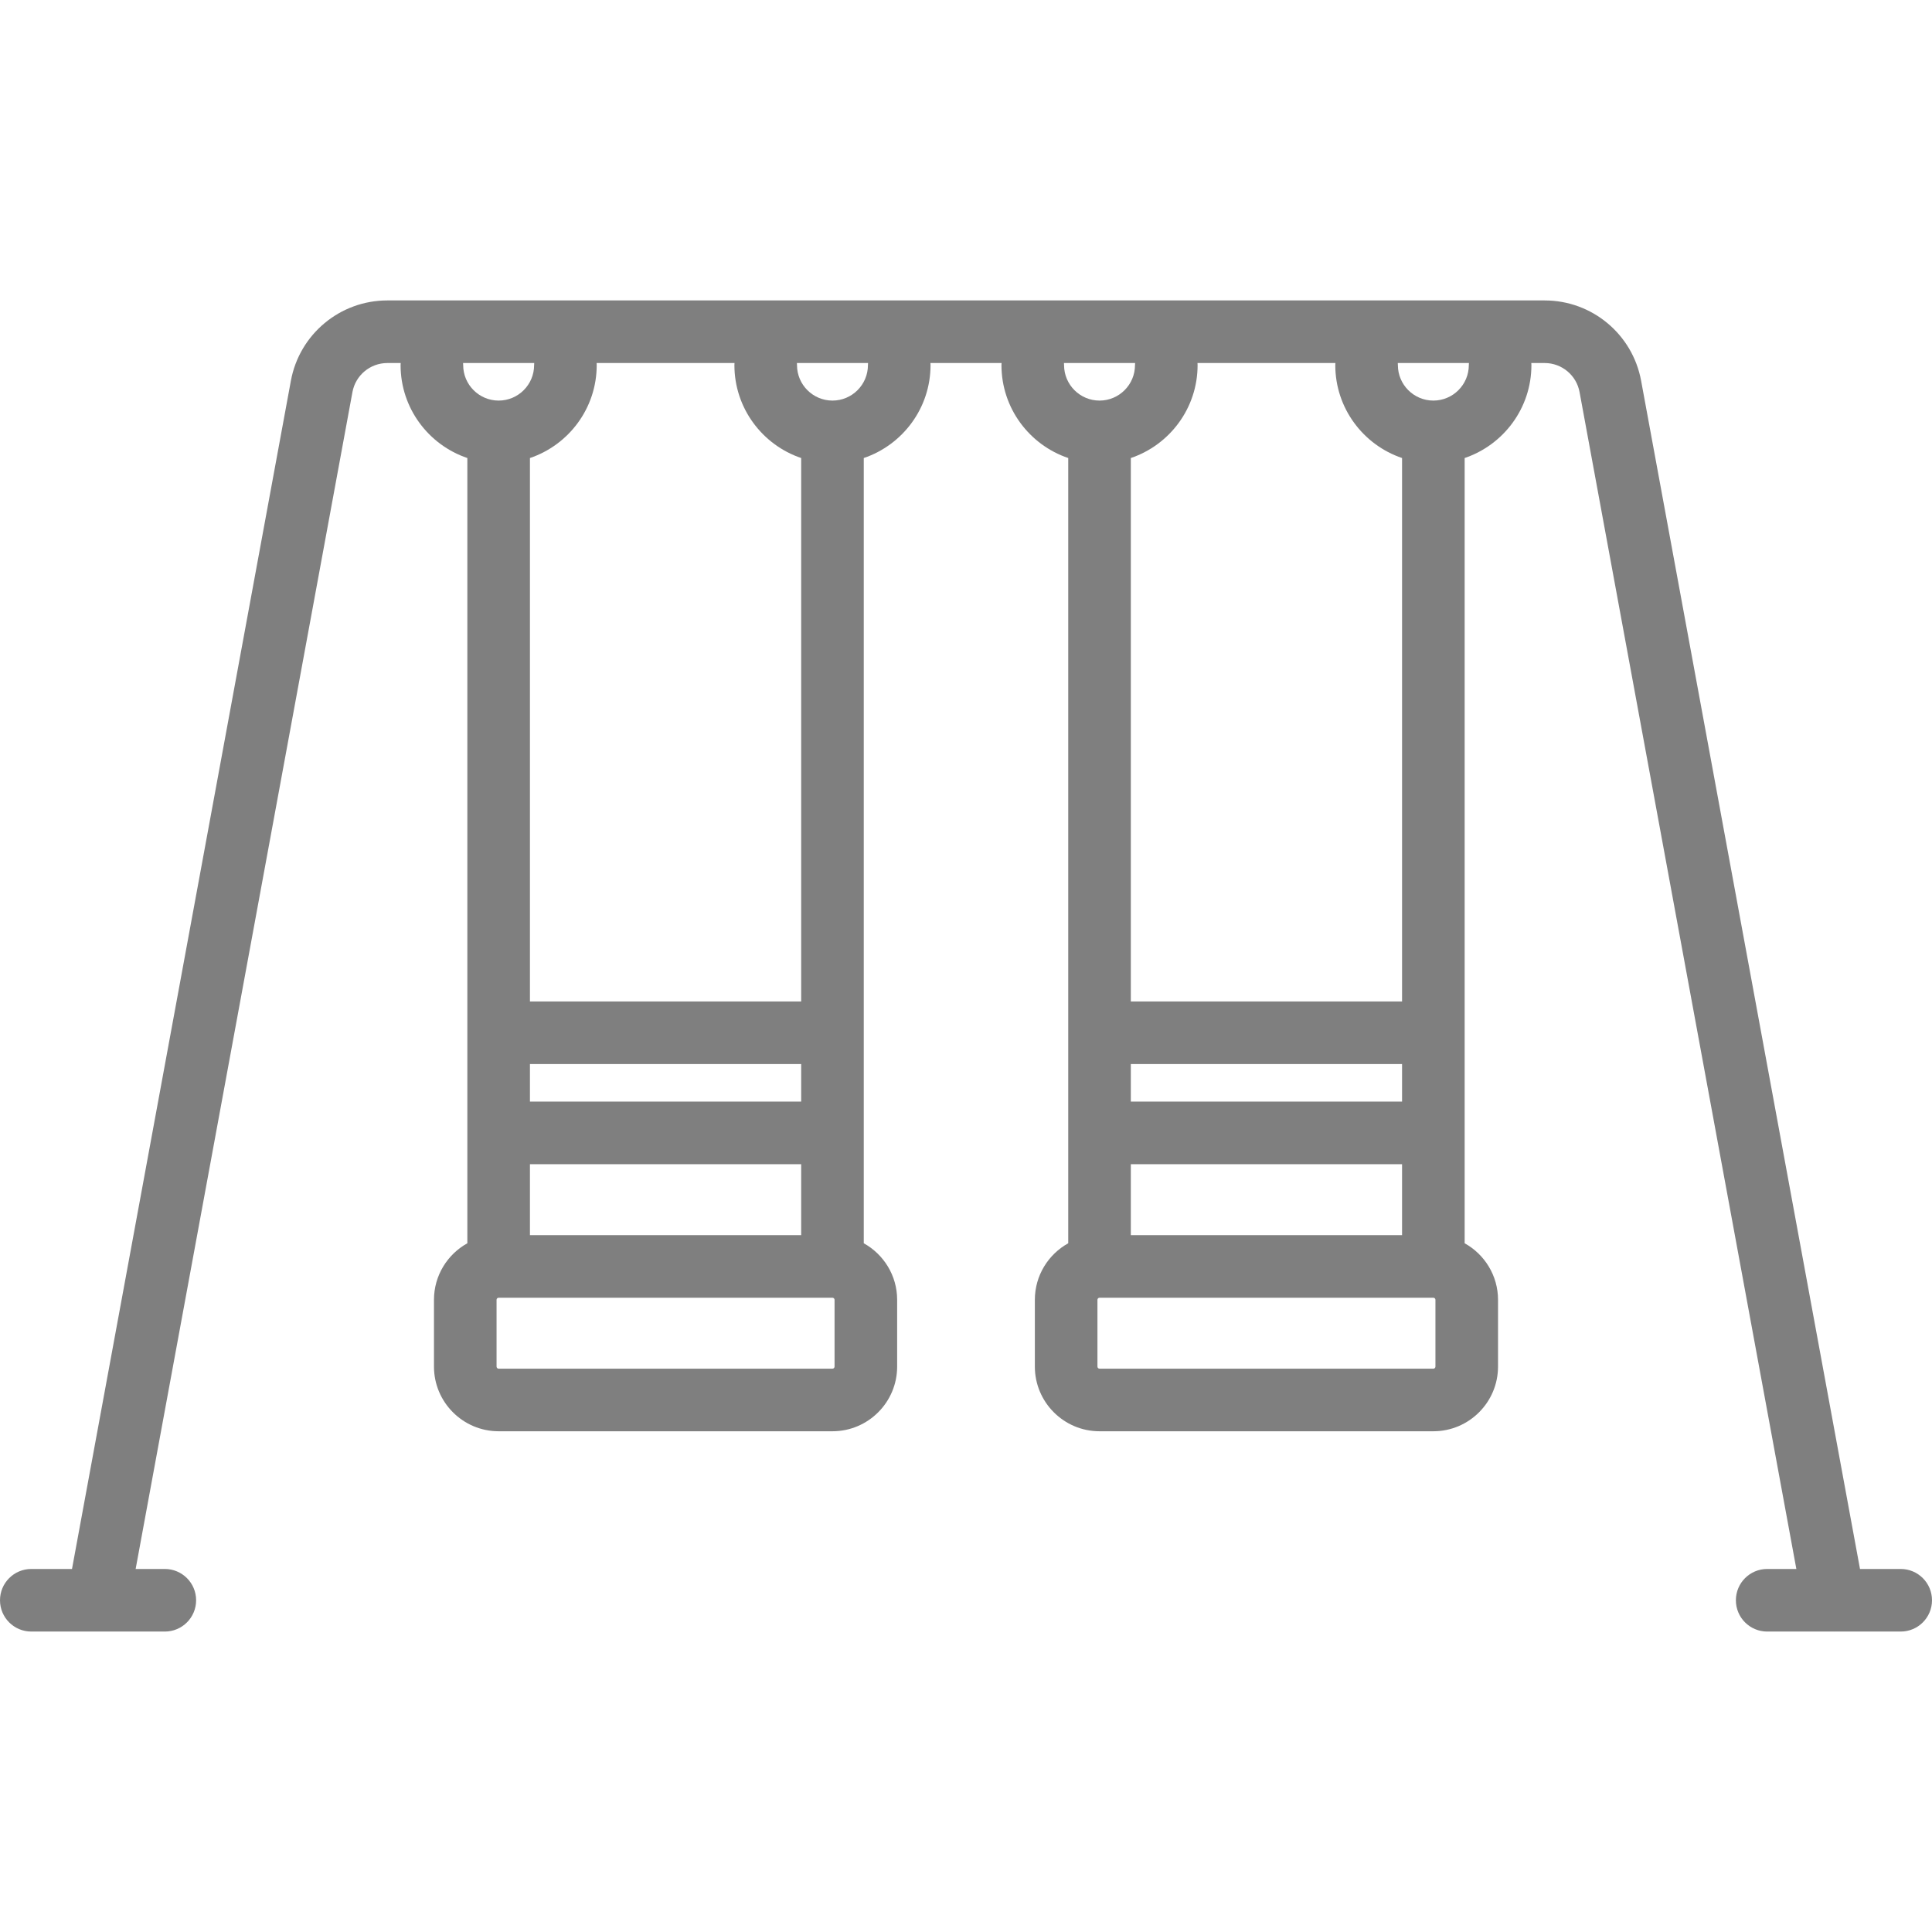
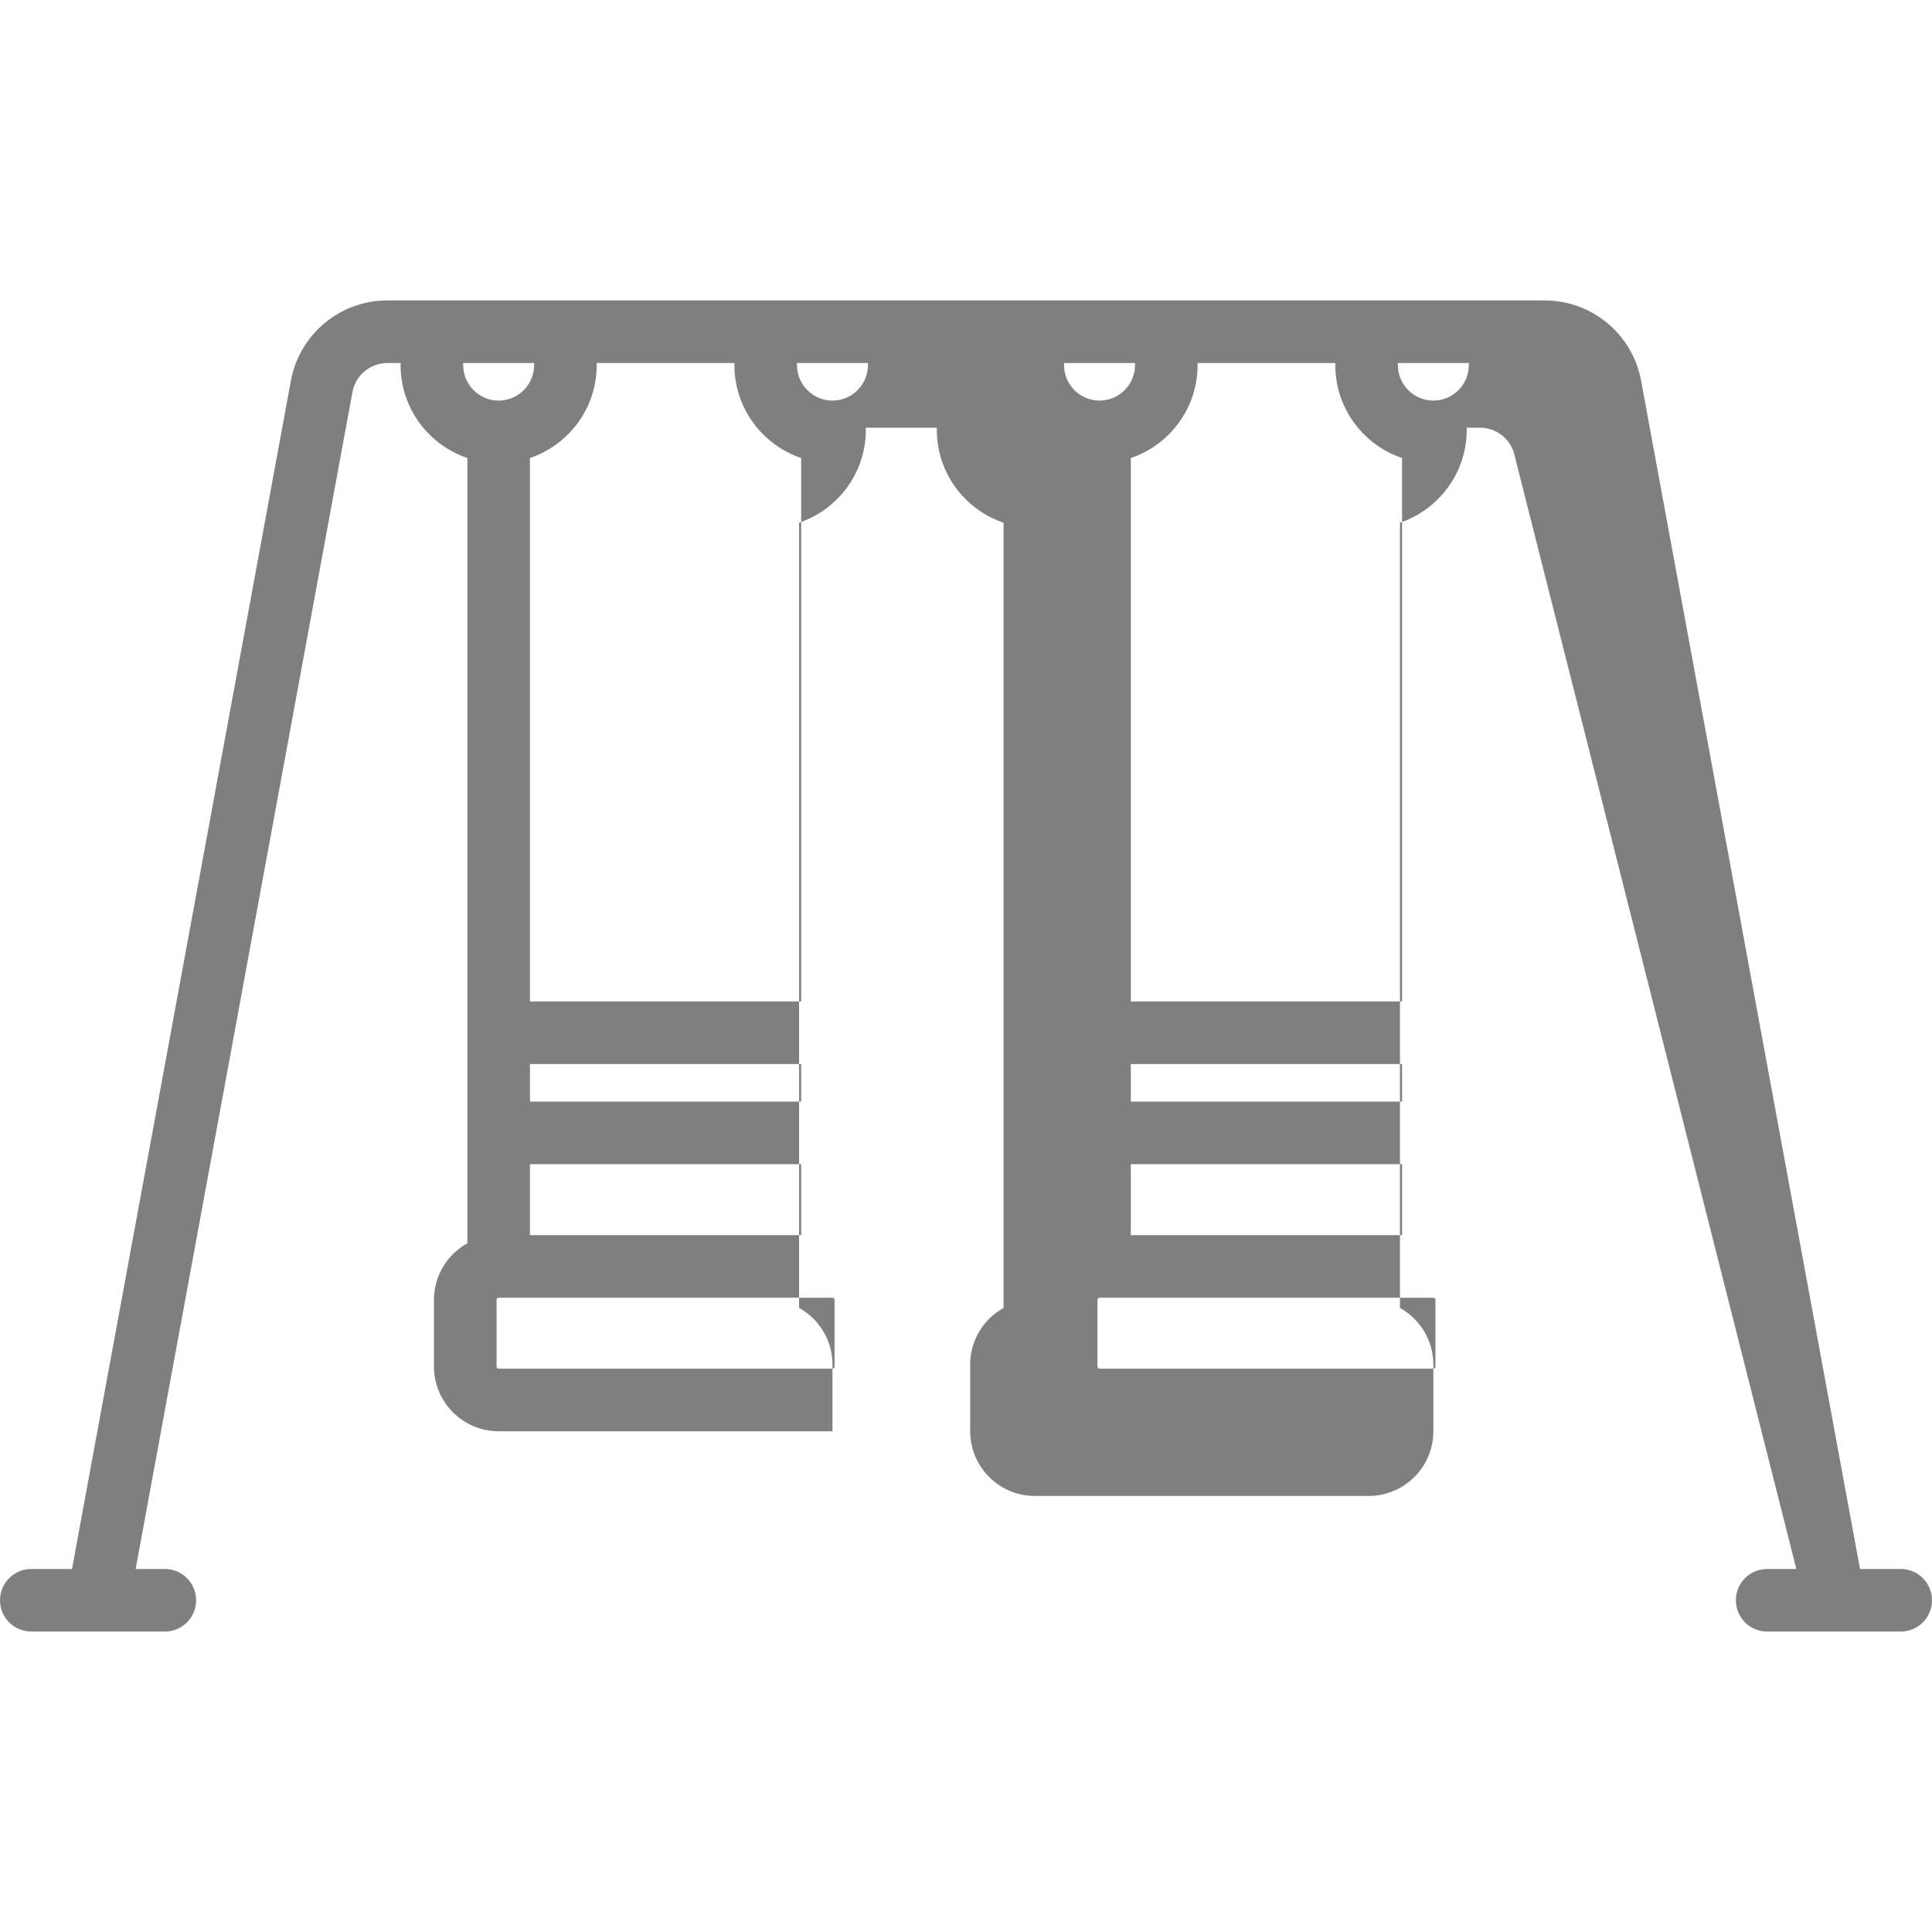
<svg xmlns="http://www.w3.org/2000/svg" version="1.1" id="Capa_1" x="0px" y="0px" viewBox="0 0 463 463" style="enable-background:new 0 0 463 463;" xml:space="preserve">
-   <path opacity="0.5" d="M455.5,376h-9.755L393.29,91.242c-2.055-11.15-11.773-19.243-23.111-19.243H92.822c-11.338,0-21.057,8.093-23.111,19.243 L17.255,376H7.5c-4.143,0-7.5,3.358-7.5,7.5s3.357,7.5,7.5,7.5h32c4.143,0,7.5-3.358,7.5-7.5s-3.357-7.5-7.5-7.5h-6.992 l51.955-282.04c0.743-4.033,4.259-6.96,8.359-6.96h3.203C96.014,87.165,96,87.33,96,87.499c0,10.336,6.71,19.128,16,22.266v188.18 c-4.765,2.647-8,7.728-8,13.555v16c0,8.547,6.953,15.5,15.5,15.5h80c8.547,0,15.5-6.953,15.5-15.5v-16 c0-5.827-3.235-10.908-8-13.555v-188.18c9.29-3.138,16-11.93,16-22.266c0-0.169-0.014-0.334-0.025-0.5h17.05 c-0.011,0.166-0.025,0.331-0.025,0.5c0,10.336,6.71,19.128,16,22.266v188.18c-4.765,2.647-8,7.728-8,13.555v16 c0,8.547,6.953,15.5,15.5,15.5h80c8.547,0,15.5-6.953,15.5-15.5v-16c0-5.827-3.235-10.908-8-13.555v-188.18 c9.29-3.138,16-11.93,16-22.266c0-0.169-0.014-0.334-0.025-0.5h3.204c4.101,0,7.616,2.927,8.359,6.96L430.492,376H423.5 c-4.143,0-7.5,3.358-7.5,7.5s3.357,7.5,7.5,7.5h15.958c0.011,0,0.022,0.001,0.033,0.001c0.011,0,0.021-0.001,0.032-0.001H455.5 c4.143,0,7.5-3.358,7.5-7.5S459.643,376,455.5,376z M336,109.765v130.234h-65V109.765c9.29-3.138,16-11.93,16-22.266 c0-0.169-0.014-0.334-0.025-0.5h33.05c-0.011,0.166-0.025,0.331-0.025,0.5C320,97.835,326.71,106.627,336,109.765z M271,296v-17h65 v17H271z M271,254.999h65v9h-65V254.999z M192,109.765v130.234h-65V109.765c9.29-3.138,16-11.93,16-22.266 c0-0.169-0.014-0.334-0.025-0.5h33.05c-0.011,0.166-0.025,0.331-0.025,0.5C176,97.835,182.71,106.627,192,109.765z M127,296v-17h65 v17H127z M127,254.999h65v9h-65V254.999z M110.975,86.999h17.05c-0.011,0.166-0.025,0.331-0.025,0.5c0,4.687-3.813,8.5-8.5,8.5 s-8.5-3.813-8.5-8.5C111,87.33,110.986,87.165,110.975,86.999z M200,327.5c0,0.276-0.225,0.5-0.5,0.5h-80 c-0.275,0-0.5-0.224-0.5-0.5v-16c0-0.276,0.225-0.5,0.5-0.5h80c0.275,0,0.5,0.224,0.5,0.5V327.5z M208,87.499 c0,4.687-3.813,8.5-8.5,8.5s-8.5-3.813-8.5-8.5c0-0.169-0.014-0.334-0.025-0.5h17.05C208.014,87.165,208,87.33,208,87.499z M254.975,86.999h17.05c-0.011,0.166-0.025,0.331-0.025,0.5c0,4.687-3.813,8.5-8.5,8.5s-8.5-3.813-8.5-8.5 C255,87.33,254.986,87.165,254.975,86.999z M344,327.5c0,0.276-0.225,0.5-0.5,0.5h-80c-0.275,0-0.5-0.224-0.5-0.5v-16 c0-0.276,0.225-0.5,0.5-0.5h80c0.275,0,0.5,0.224,0.5,0.5V327.5z M352,87.499c0,4.687-3.813,8.5-8.5,8.5s-8.5-3.813-8.5-8.5 c0-0.169-0.014-0.334-0.025-0.5h17.05C352.014,87.165,352,87.33,352,87.499z" />
+   <path opacity="0.5" d="M455.5,376h-9.755L393.29,91.242c-2.055-11.15-11.773-19.243-23.111-19.243H92.822c-11.338,0-21.057,8.093-23.111,19.243 L17.255,376H7.5c-4.143,0-7.5,3.358-7.5,7.5s3.357,7.5,7.5,7.5h32c4.143,0,7.5-3.358,7.5-7.5s-3.357-7.5-7.5-7.5h-6.992 l51.955-282.04c0.743-4.033,4.259-6.96,8.359-6.96h3.203C96.014,87.165,96,87.33,96,87.499c0,10.336,6.71,19.128,16,22.266v188.18 c-4.765,2.647-8,7.728-8,13.555v16c0,8.547,6.953,15.5,15.5,15.5h80v-16 c0-5.827-3.235-10.908-8-13.555v-188.18c9.29-3.138,16-11.93,16-22.266c0-0.169-0.014-0.334-0.025-0.5h17.05 c-0.011,0.166-0.025,0.331-0.025,0.5c0,10.336,6.71,19.128,16,22.266v188.18c-4.765,2.647-8,7.728-8,13.555v16 c0,8.547,6.953,15.5,15.5,15.5h80c8.547,0,15.5-6.953,15.5-15.5v-16c0-5.827-3.235-10.908-8-13.555v-188.18 c9.29-3.138,16-11.93,16-22.266c0-0.169-0.014-0.334-0.025-0.5h3.204c4.101,0,7.616,2.927,8.359,6.96L430.492,376H423.5 c-4.143,0-7.5,3.358-7.5,7.5s3.357,7.5,7.5,7.5h15.958c0.011,0,0.022,0.001,0.033,0.001c0.011,0,0.021-0.001,0.032-0.001H455.5 c4.143,0,7.5-3.358,7.5-7.5S459.643,376,455.5,376z M336,109.765v130.234h-65V109.765c9.29-3.138,16-11.93,16-22.266 c0-0.169-0.014-0.334-0.025-0.5h33.05c-0.011,0.166-0.025,0.331-0.025,0.5C320,97.835,326.71,106.627,336,109.765z M271,296v-17h65 v17H271z M271,254.999h65v9h-65V254.999z M192,109.765v130.234h-65V109.765c9.29-3.138,16-11.93,16-22.266 c0-0.169-0.014-0.334-0.025-0.5h33.05c-0.011,0.166-0.025,0.331-0.025,0.5C176,97.835,182.71,106.627,192,109.765z M127,296v-17h65 v17H127z M127,254.999h65v9h-65V254.999z M110.975,86.999h17.05c-0.011,0.166-0.025,0.331-0.025,0.5c0,4.687-3.813,8.5-8.5,8.5 s-8.5-3.813-8.5-8.5C111,87.33,110.986,87.165,110.975,86.999z M200,327.5c0,0.276-0.225,0.5-0.5,0.5h-80 c-0.275,0-0.5-0.224-0.5-0.5v-16c0-0.276,0.225-0.5,0.5-0.5h80c0.275,0,0.5,0.224,0.5,0.5V327.5z M208,87.499 c0,4.687-3.813,8.5-8.5,8.5s-8.5-3.813-8.5-8.5c0-0.169-0.014-0.334-0.025-0.5h17.05C208.014,87.165,208,87.33,208,87.499z M254.975,86.999h17.05c-0.011,0.166-0.025,0.331-0.025,0.5c0,4.687-3.813,8.5-8.5,8.5s-8.5-3.813-8.5-8.5 C255,87.33,254.986,87.165,254.975,86.999z M344,327.5c0,0.276-0.225,0.5-0.5,0.5h-80c-0.275,0-0.5-0.224-0.5-0.5v-16 c0-0.276,0.225-0.5,0.5-0.5h80c0.275,0,0.5,0.224,0.5,0.5V327.5z M352,87.499c0,4.687-3.813,8.5-8.5,8.5s-8.5-3.813-8.5-8.5 c0-0.169-0.014-0.334-0.025-0.5h17.05C352.014,87.165,352,87.33,352,87.499z" />
  <g> </g>
  <g> </g>
  <g> </g>
  <g> </g>
  <g> </g>
  <g> </g>
  <g> </g>
  <g> </g>
  <g> </g>
  <g> </g>
  <g> </g>
  <g> </g>
  <g> </g>
  <g> </g>
  <g> </g>
</svg>